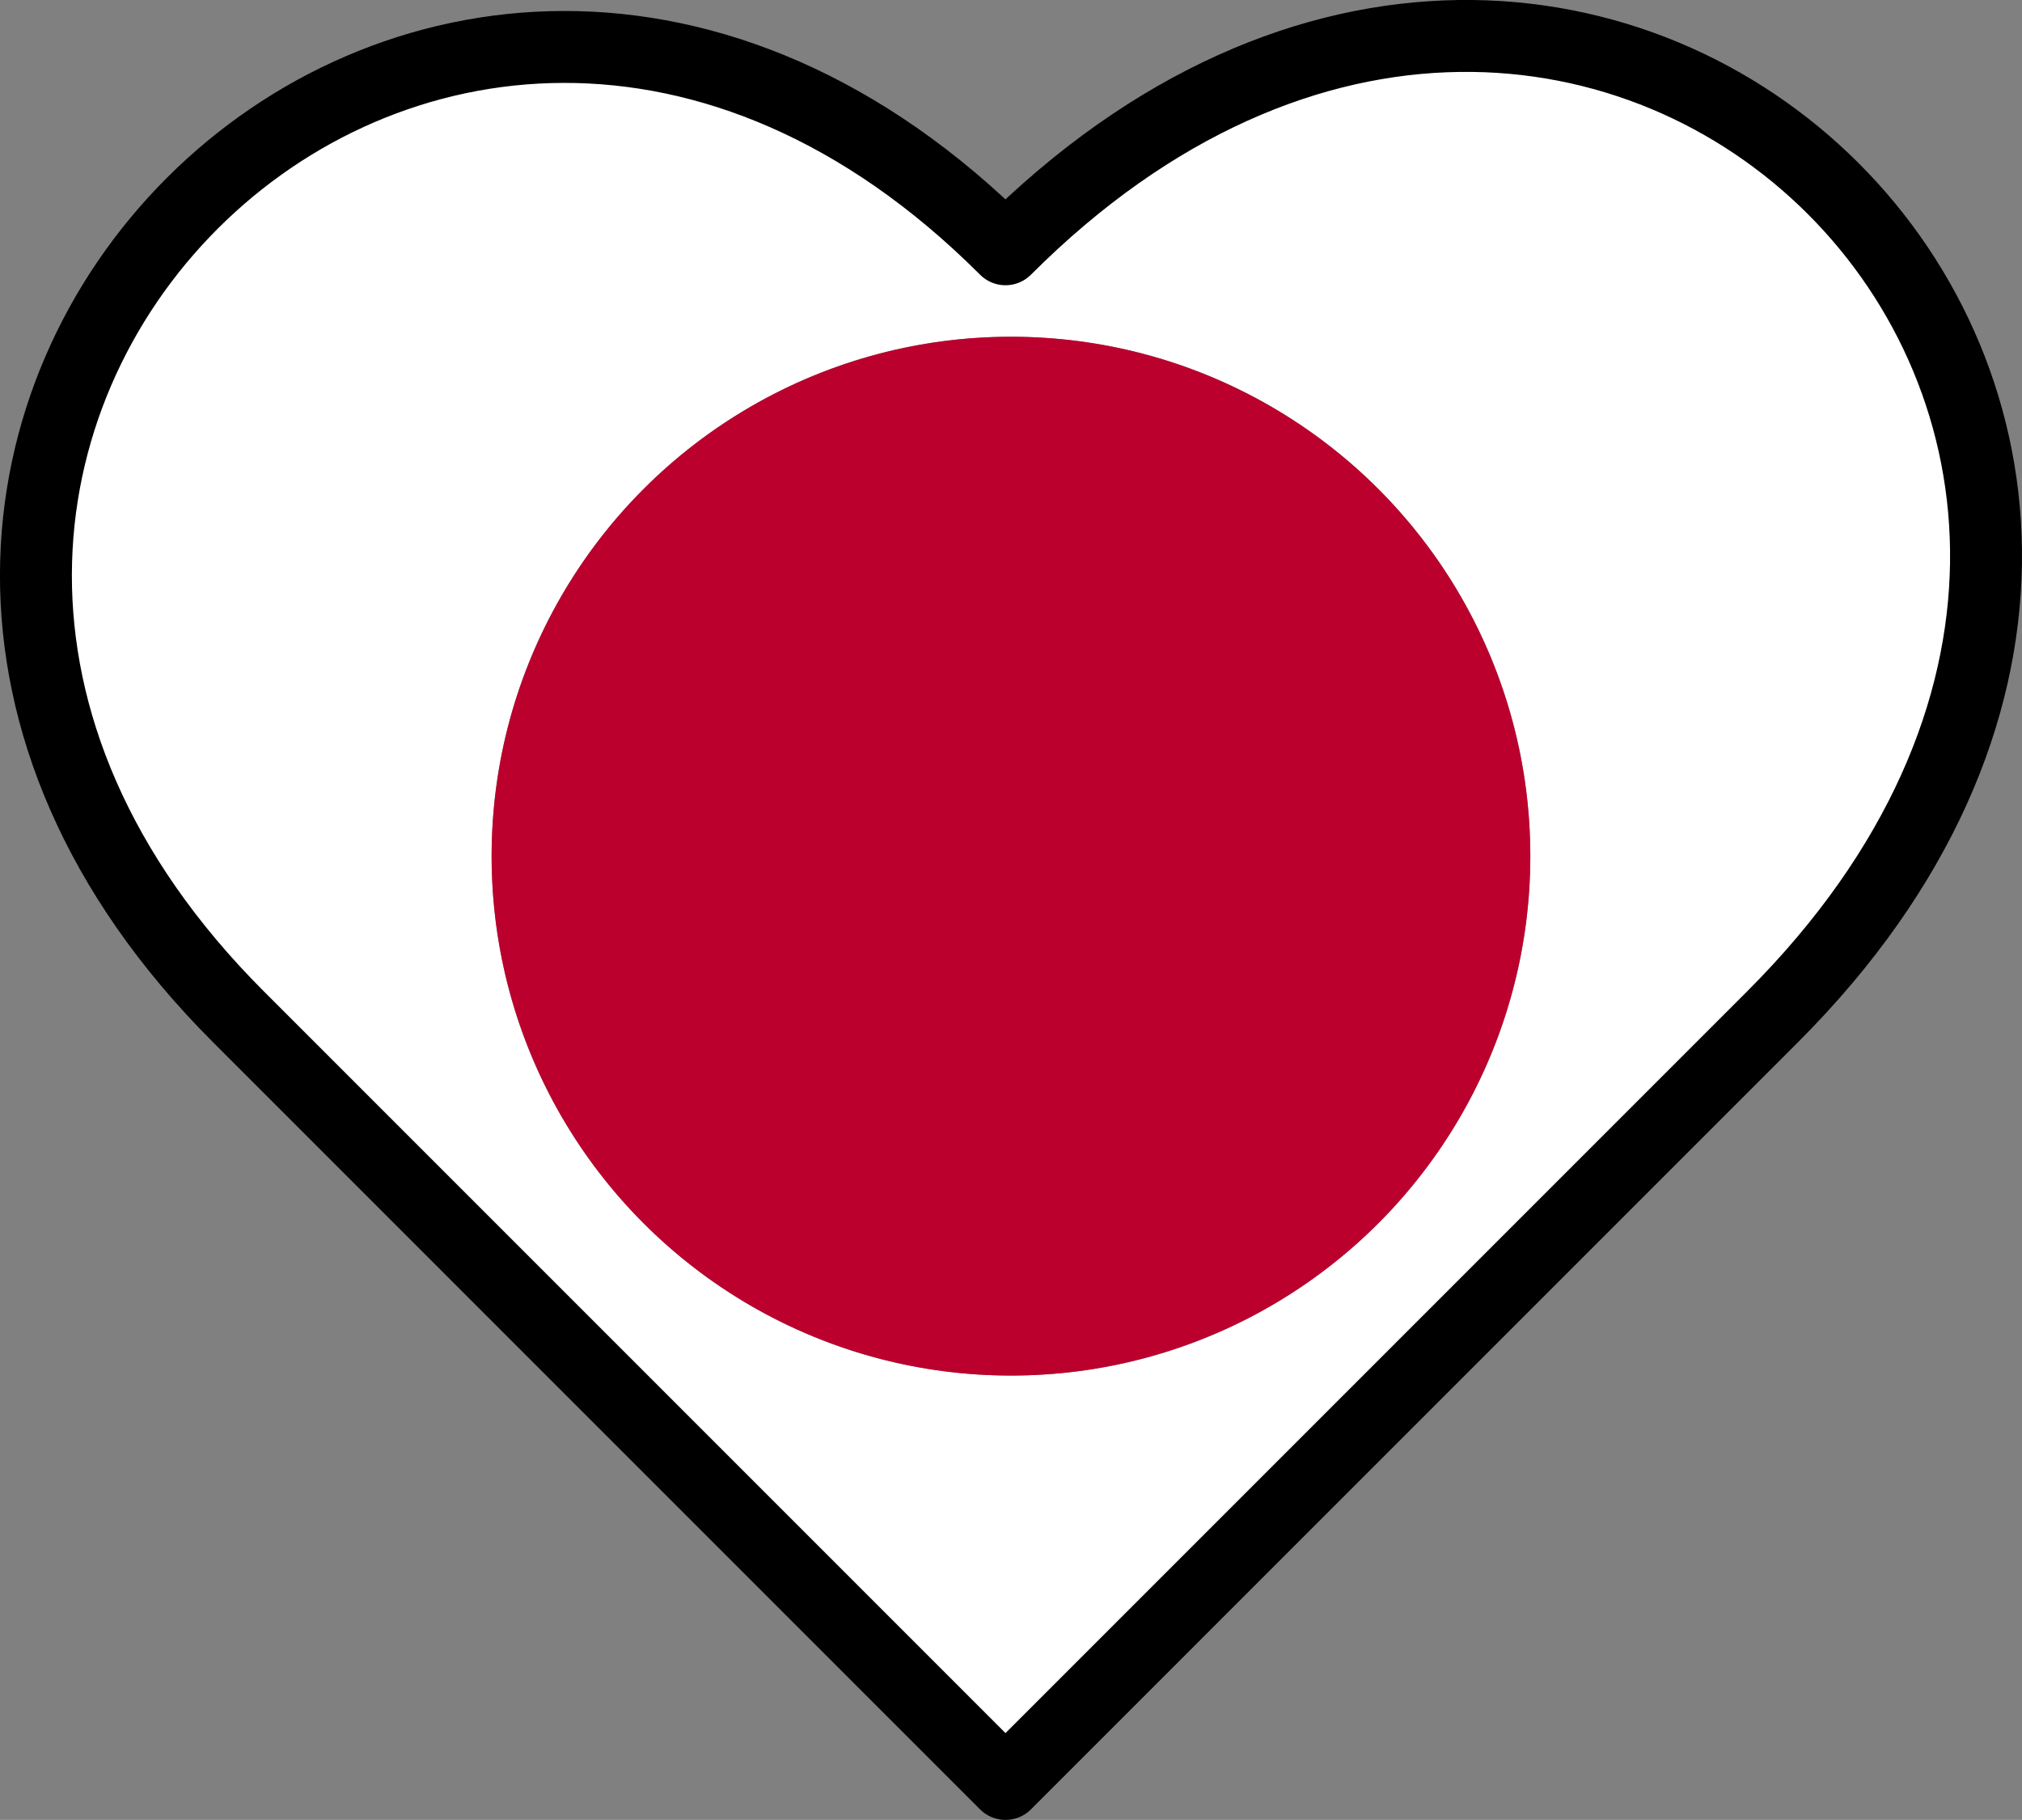
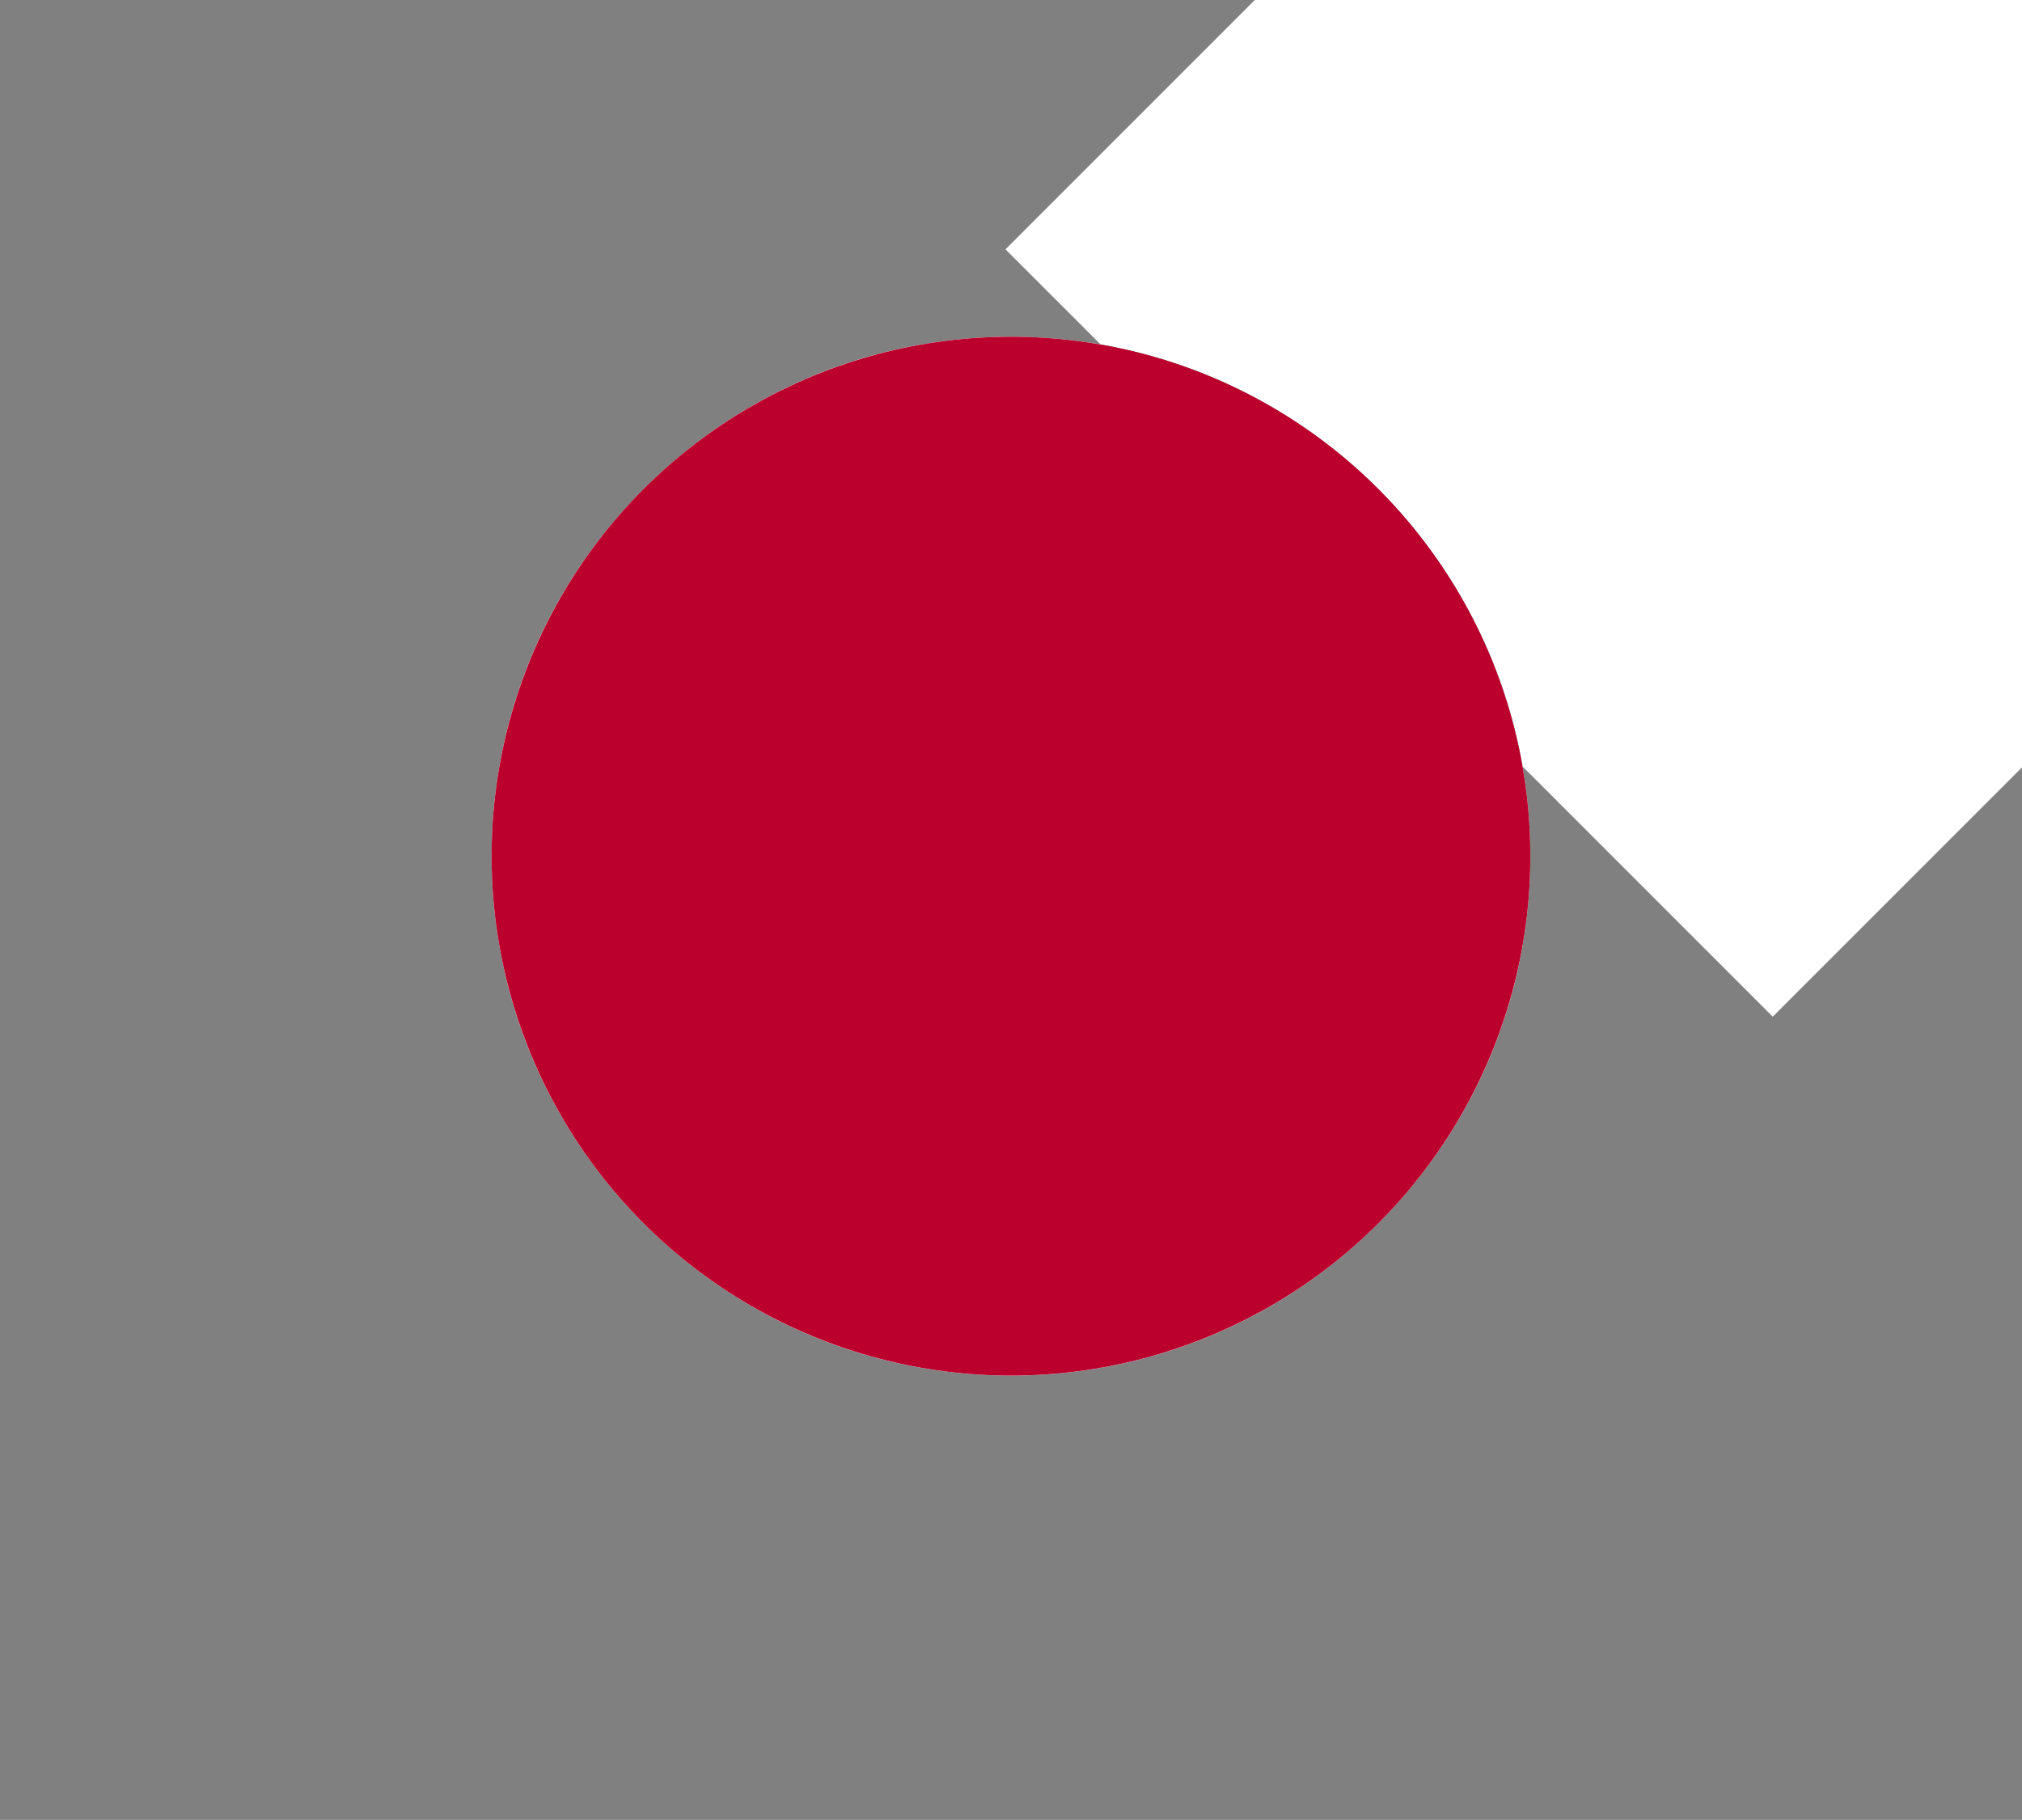
<svg xmlns="http://www.w3.org/2000/svg" viewBox="0 0 281.17 253.04" data-sanitized-data-name="Layer 1" data-name="Layer 1" id="Layer_1">
  <rect x="0" y="0" width="281.17" height="253.04" fill="#808080" stroke="none" />
  <defs>
    <style>
      .cls-1 {
        fill: none;
        stroke: #000;
        stroke-linecap: round;
        stroke-linejoin: round;
        stroke-width: 10px;
      }

      .cls-2 {
        fill: #bc002d;
      }

      .cls-2, .cls-3 {
        stroke-width: 0px;
      }

      .cls-3 {
        fill: #fff;
      }
    </style>
  </defs>
-   <path d="M139.82,34.67C60.17-44.98-46.52,61.7,33.13,141.36l106.69,106.69,106.69-106.69c82.36-82.36-24.33-189.04-106.69-106.69h0ZM140.58,191.26c-39.88,0-72.22-32.33-72.22-72.22s32.33-72.22,72.22-72.22,72.22,32.33,72.22,72.22-32.33,72.22-72.22,72.22Z" class="cls-3" />
+   <path d="M139.82,34.67l106.69,106.69,106.69-106.69c82.36-82.36-24.33-189.04-106.69-106.69h0ZM140.58,191.26c-39.88,0-72.22-32.33-72.22-72.22s32.33-72.22,72.22-72.22,72.22,32.33,72.22,72.22-32.33,72.22-72.22,72.22Z" class="cls-3" />
  <circle r="72.22" cy="119.04" cx="140.58" class="cls-2" />
-   <path d="M139.82,248.04l-106.69-106.69C-46.52,61.7,60.16-44.99,139.82,34.66c82.36-82.36,189.04,24.33,106.69,106.69l-106.69,106.69h0Z" class="cls-1" />
</svg>